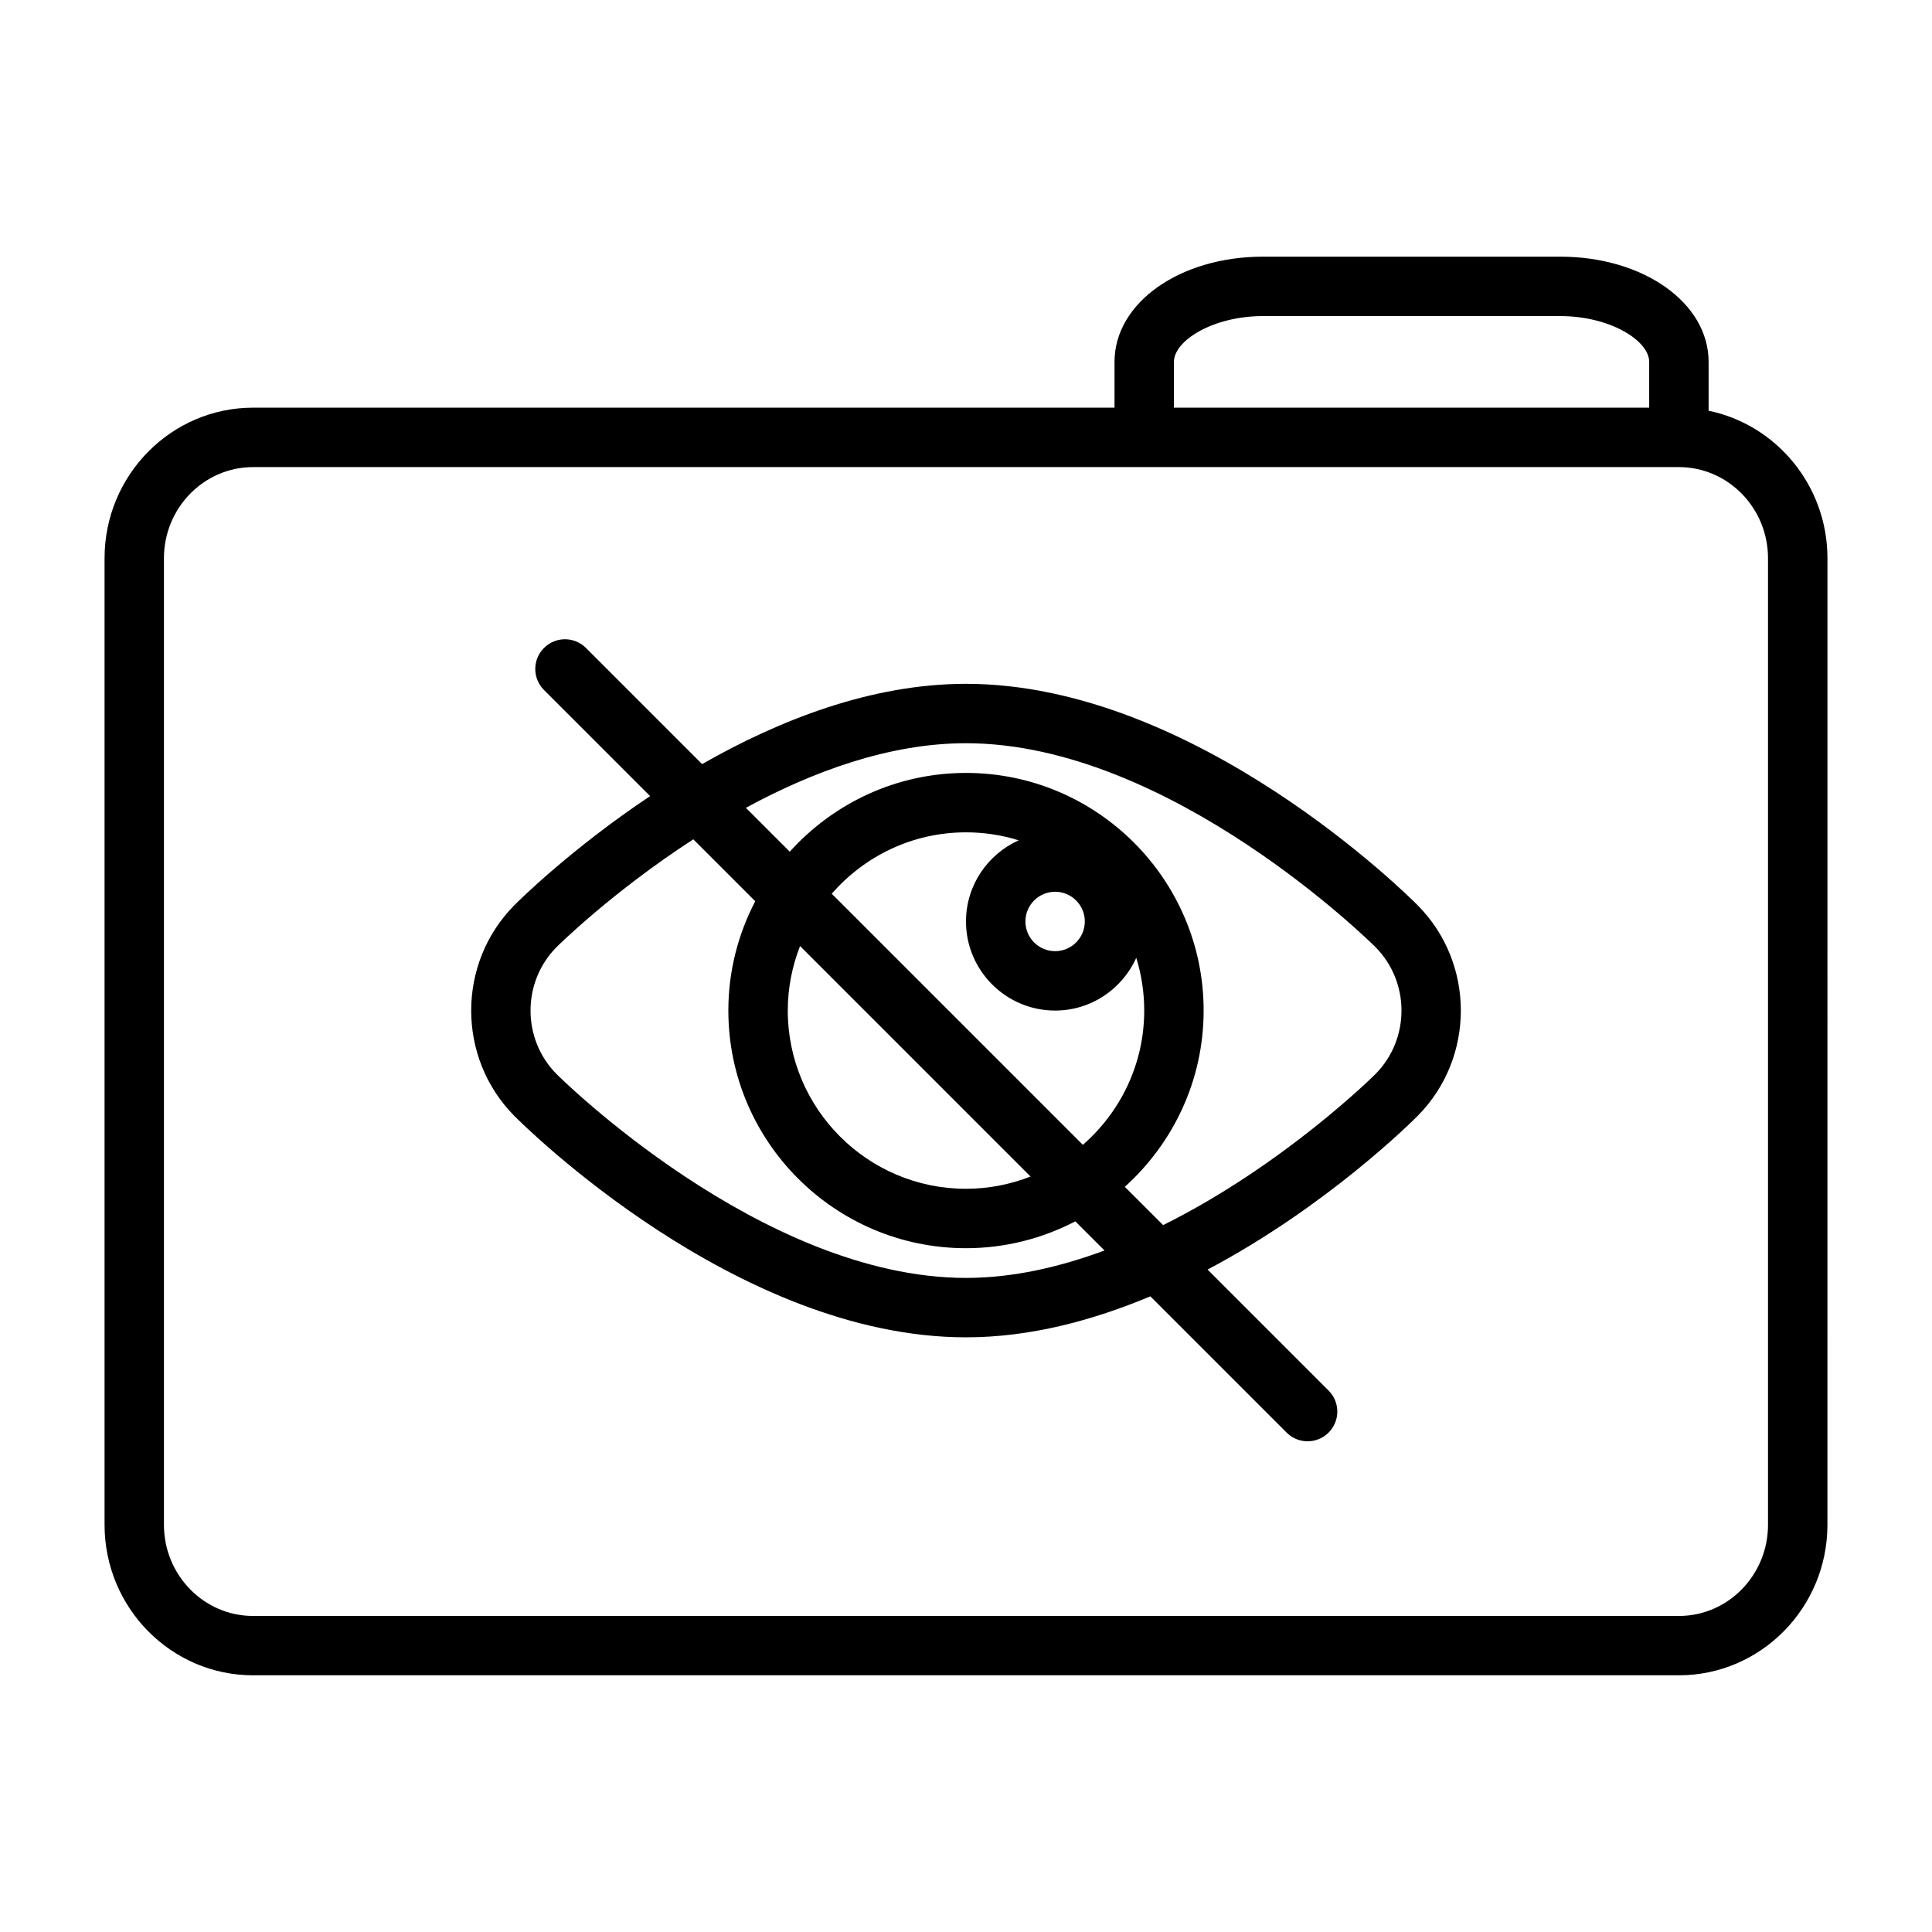
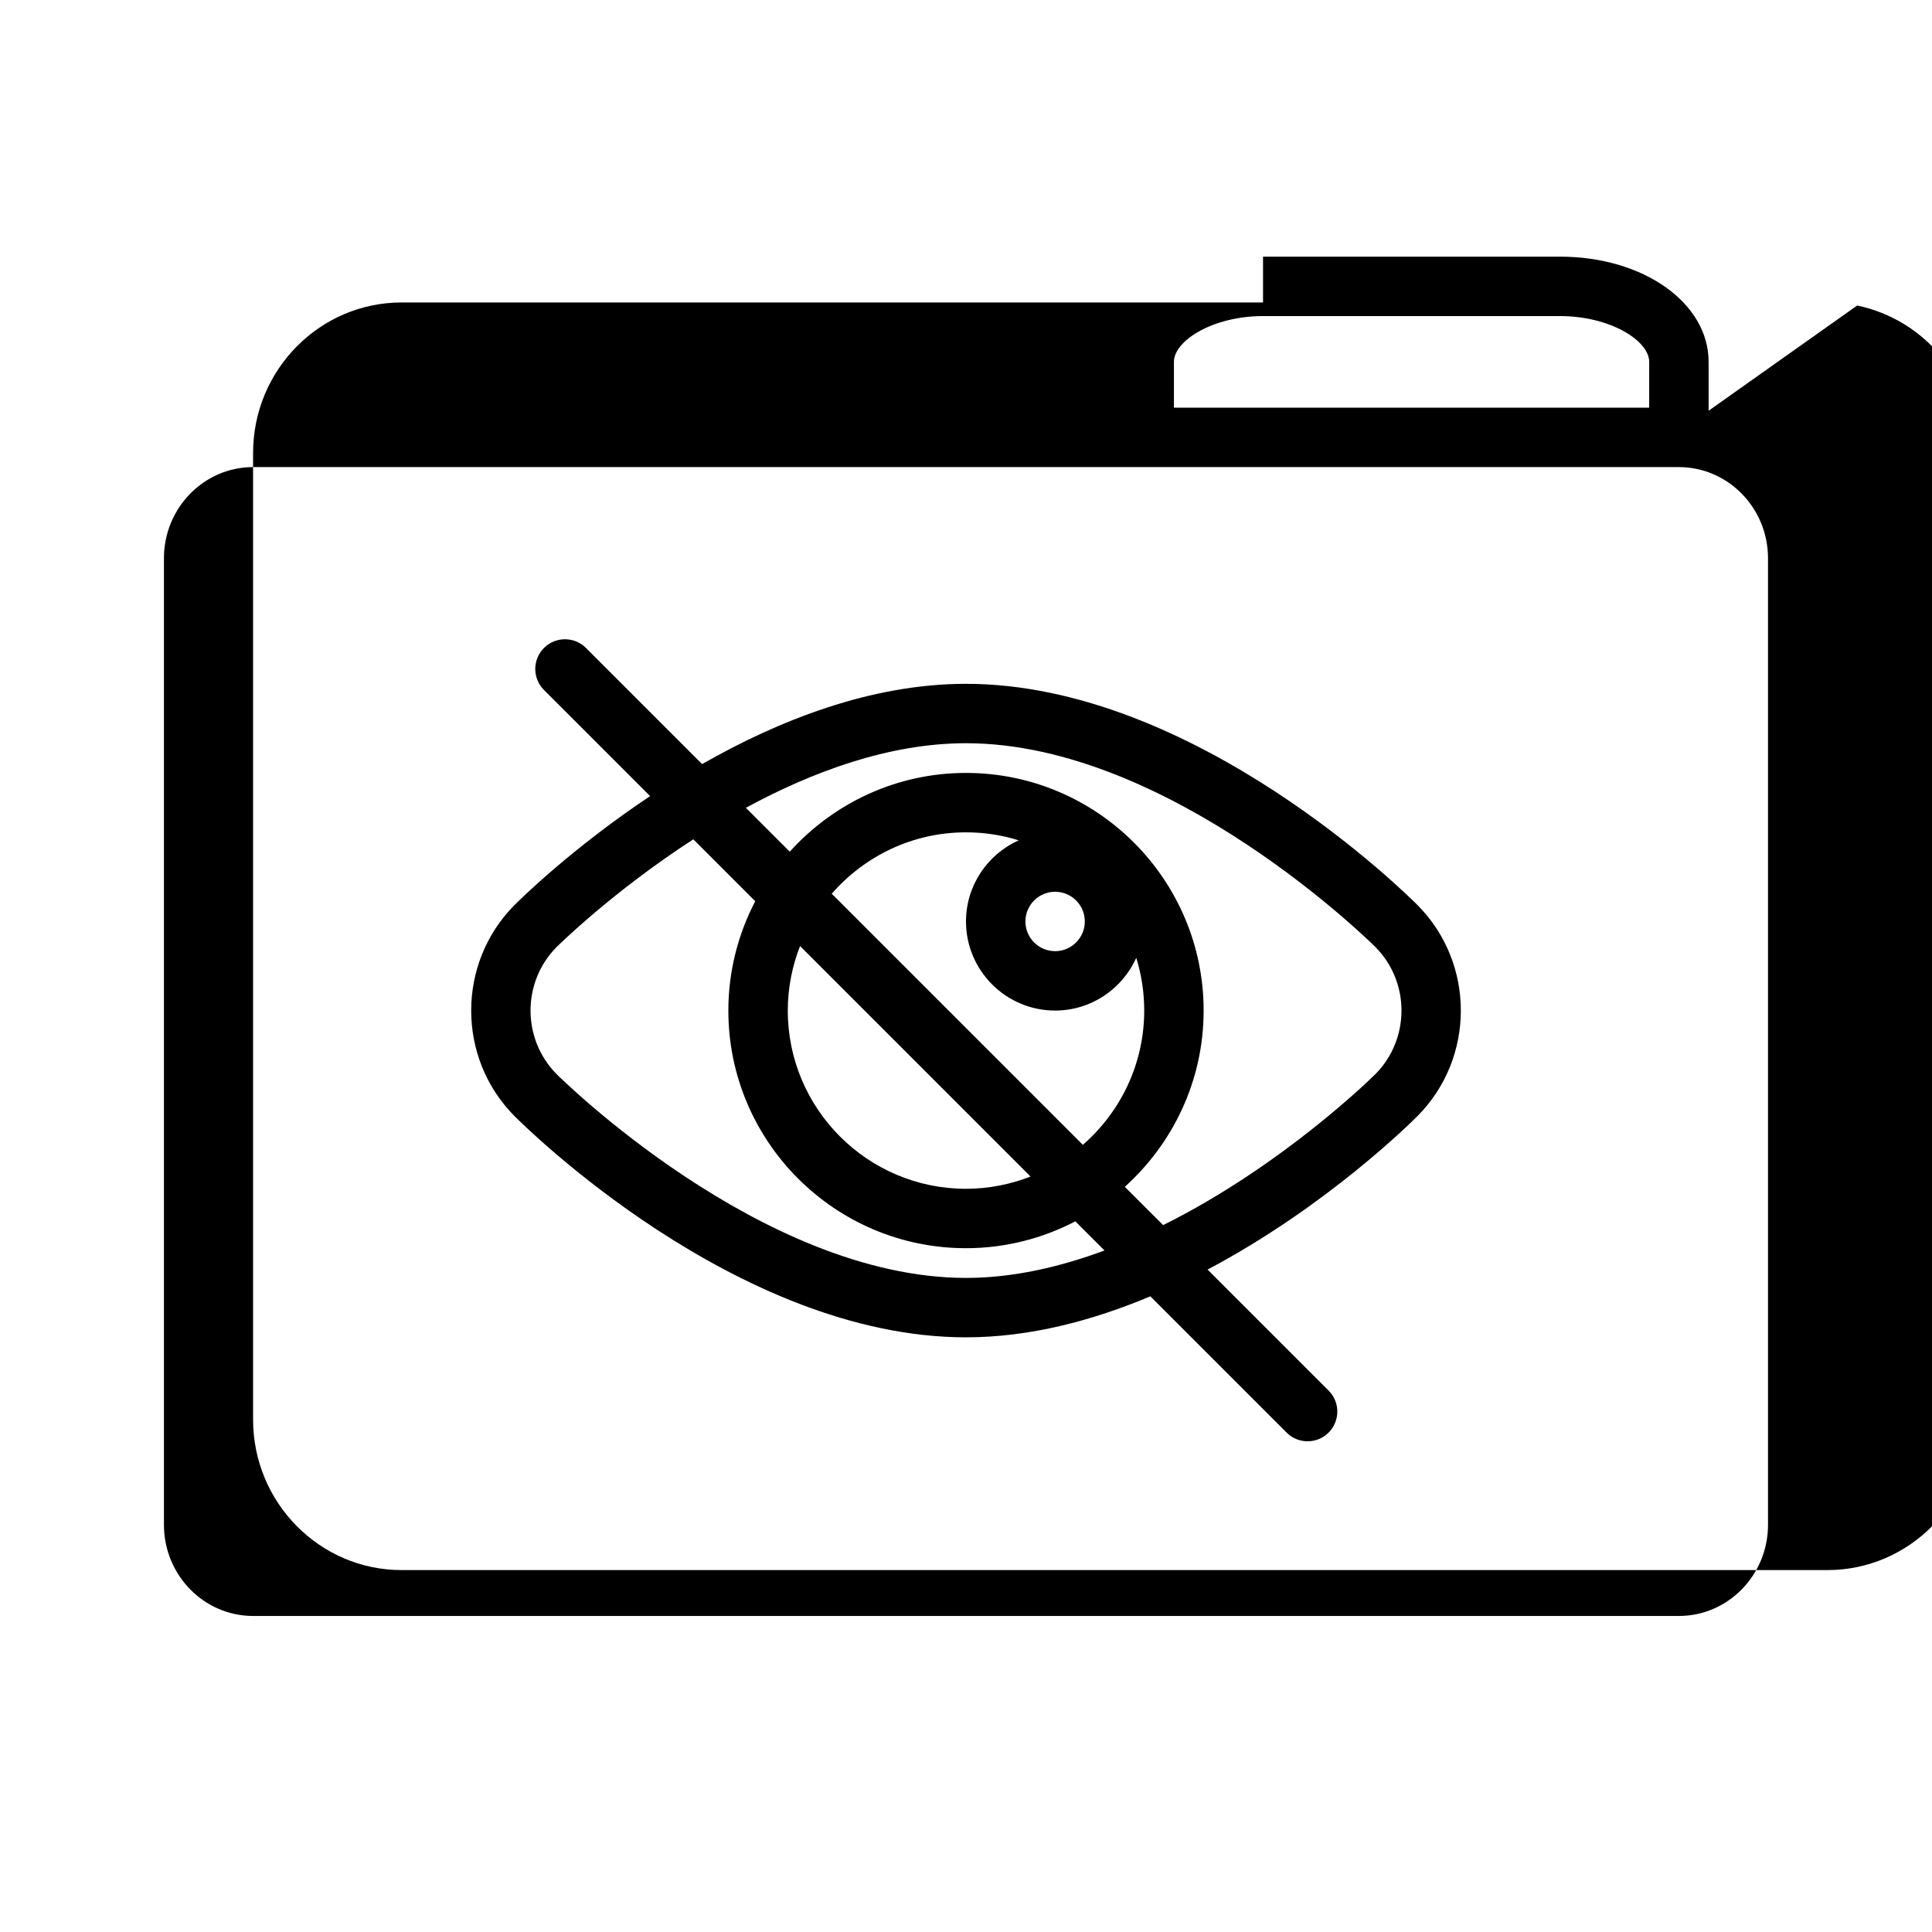
<svg xmlns="http://www.w3.org/2000/svg" fill="#000000" width="800px" height="800px" version="1.1" viewBox="144 144 512 512">
-   <path d="m596.8 252.85v-12.949c0-15.633-17.285-27.883-39.359-27.883h-78.723c-22.074 0-39.359 12.25-39.359 27.883v12.137h-228.29c-21.703 0-39.359 17.895-39.359 39.887v256.16c0 21.996 17.656 39.887 39.359 39.887h377.86c21.703 0 39.359-17.895 39.359-39.887l0.004-256.16c0-19.262-13.551-35.375-31.488-39.074zm-141.7-12.949c0-5.613 10.32-12.137 23.617-12.137h78.719c13.297 0 23.617 6.527 23.617 12.137v12.137h-125.95zm157.44 308.2c0 13.312-10.598 24.145-23.617 24.145h-377.86c-13.02 0-23.617-10.832-23.617-24.145v-256.17c0-13.312 10.598-24.145 23.617-24.145h377.86c13.02 0 23.617 10.832 23.617 24.145zm-212.54-222.88c-25.27 0-49.727 9.738-69.934 21.27l-30.773-30.773c-3.078-3.078-8.055-3.078-11.133 0-3.078 3.078-3.078 8.055 0 11.133l28.125 28.125c-20.906 13.941-34.832 27.758-35.984 28.922-15.242 15.391-15.242 40.438 0 55.828 2.383 2.402 58.863 58.68 119.7 58.68 17.004 0 33.621-4.473 48.855-10.863l36.109 36.109c1.531 1.535 3.547 2.305 5.562 2.305s4.031-0.77 5.566-2.305c3.078-3.078 3.078-8.055 0-11.133l-32.07-32.07c31.582-16.695 54.184-39.227 55.672-40.723 15.258-15.391 15.258-40.438 0-55.828-2.379-2.391-58.855-58.676-119.7-58.676zm0 157.44c-54.223 0-107.98-53.484-108.51-54.02-9.188-9.281-9.188-24.379 0-33.652 0.277-0.277 14.824-14.688 36.25-28.559l16.406 16.406c-4.527 8.68-7.125 18.52-7.125 28.973 0 34.723 28.254 62.977 62.977 62.977 10.453 0 20.293-2.598 28.977-7.117l7.731 7.723c-11.785 4.363-24.215 7.269-36.707 7.269zm31.488-94.465c0 4.344-3.535 7.871-7.871 7.871-4.336 0-7.871-3.527-7.871-7.871s3.535-7.871 7.871-7.871c4.336 0 7.871 3.523 7.871 7.871zm-7.875 23.613c9.582 0 17.805-5.754 21.508-13.965 1.371 4.418 2.109 9.109 2.109 13.965 0 14.191-6.32 26.914-16.262 35.582l-66.543-66.543c8.66-9.949 21.379-16.27 35.574-16.27 4.863 0 9.547 0.738 13.965 2.117-8.211 3.691-13.965 11.918-13.965 21.5 0 13.02 10.594 23.613 23.613 23.613zm-6.508 43.984c-5.316 2.07-11.07 3.25-17.105 3.25-26.047 0-47.23-21.184-47.23-47.23 0-6.039 1.18-11.793 3.25-17.105zm91.402-27.152c-0.355 0.363-24.293 24.137-56.262 40.027l-10.156-10.148c12.793-11.535 20.887-28.18 20.887-46.711 0-34.723-28.254-62.977-62.977-62.977-18.531 0-35.172 8.094-46.703 20.875l-11.629-11.629c17.492-9.496 37.871-17.117 58.332-17.117 54.223 0 107.97 53.484 108.51 54.02 9.199 9.281 9.199 24.379 0 33.66z" />
+   <path d="m596.8 252.85v-12.949c0-15.633-17.285-27.883-39.359-27.883h-78.723v12.137h-228.29c-21.703 0-39.359 17.895-39.359 39.887v256.16c0 21.996 17.656 39.887 39.359 39.887h377.86c21.703 0 39.359-17.895 39.359-39.887l0.004-256.16c0-19.262-13.551-35.375-31.488-39.074zm-141.7-12.949c0-5.613 10.32-12.137 23.617-12.137h78.719c13.297 0 23.617 6.527 23.617 12.137v12.137h-125.95zm157.44 308.2c0 13.312-10.598 24.145-23.617 24.145h-377.86c-13.02 0-23.617-10.832-23.617-24.145v-256.17c0-13.312 10.598-24.145 23.617-24.145h377.86c13.02 0 23.617 10.832 23.617 24.145zm-212.54-222.88c-25.27 0-49.727 9.738-69.934 21.27l-30.773-30.773c-3.078-3.078-8.055-3.078-11.133 0-3.078 3.078-3.078 8.055 0 11.133l28.125 28.125c-20.906 13.941-34.832 27.758-35.984 28.922-15.242 15.391-15.242 40.438 0 55.828 2.383 2.402 58.863 58.68 119.7 58.68 17.004 0 33.621-4.473 48.855-10.863l36.109 36.109c1.531 1.535 3.547 2.305 5.562 2.305s4.031-0.77 5.566-2.305c3.078-3.078 3.078-8.055 0-11.133l-32.07-32.07c31.582-16.695 54.184-39.227 55.672-40.723 15.258-15.391 15.258-40.438 0-55.828-2.379-2.391-58.855-58.676-119.7-58.676zm0 157.44c-54.223 0-107.98-53.484-108.51-54.02-9.188-9.281-9.188-24.379 0-33.652 0.277-0.277 14.824-14.688 36.25-28.559l16.406 16.406c-4.527 8.68-7.125 18.52-7.125 28.973 0 34.723 28.254 62.977 62.977 62.977 10.453 0 20.293-2.598 28.977-7.117l7.731 7.723c-11.785 4.363-24.215 7.269-36.707 7.269zm31.488-94.465c0 4.344-3.535 7.871-7.871 7.871-4.336 0-7.871-3.527-7.871-7.871s3.535-7.871 7.871-7.871c4.336 0 7.871 3.523 7.871 7.871zm-7.875 23.613c9.582 0 17.805-5.754 21.508-13.965 1.371 4.418 2.109 9.109 2.109 13.965 0 14.191-6.32 26.914-16.262 35.582l-66.543-66.543c8.66-9.949 21.379-16.27 35.574-16.27 4.863 0 9.547 0.738 13.965 2.117-8.211 3.691-13.965 11.918-13.965 21.5 0 13.02 10.594 23.613 23.613 23.613zm-6.508 43.984c-5.316 2.07-11.07 3.25-17.105 3.25-26.047 0-47.23-21.184-47.23-47.23 0-6.039 1.18-11.793 3.25-17.105zm91.402-27.152c-0.355 0.363-24.293 24.137-56.262 40.027l-10.156-10.148c12.793-11.535 20.887-28.18 20.887-46.711 0-34.723-28.254-62.977-62.977-62.977-18.531 0-35.172 8.094-46.703 20.875l-11.629-11.629c17.492-9.496 37.871-17.117 58.332-17.117 54.223 0 107.97 53.484 108.51 54.02 9.199 9.281 9.199 24.379 0 33.66z" />
</svg>